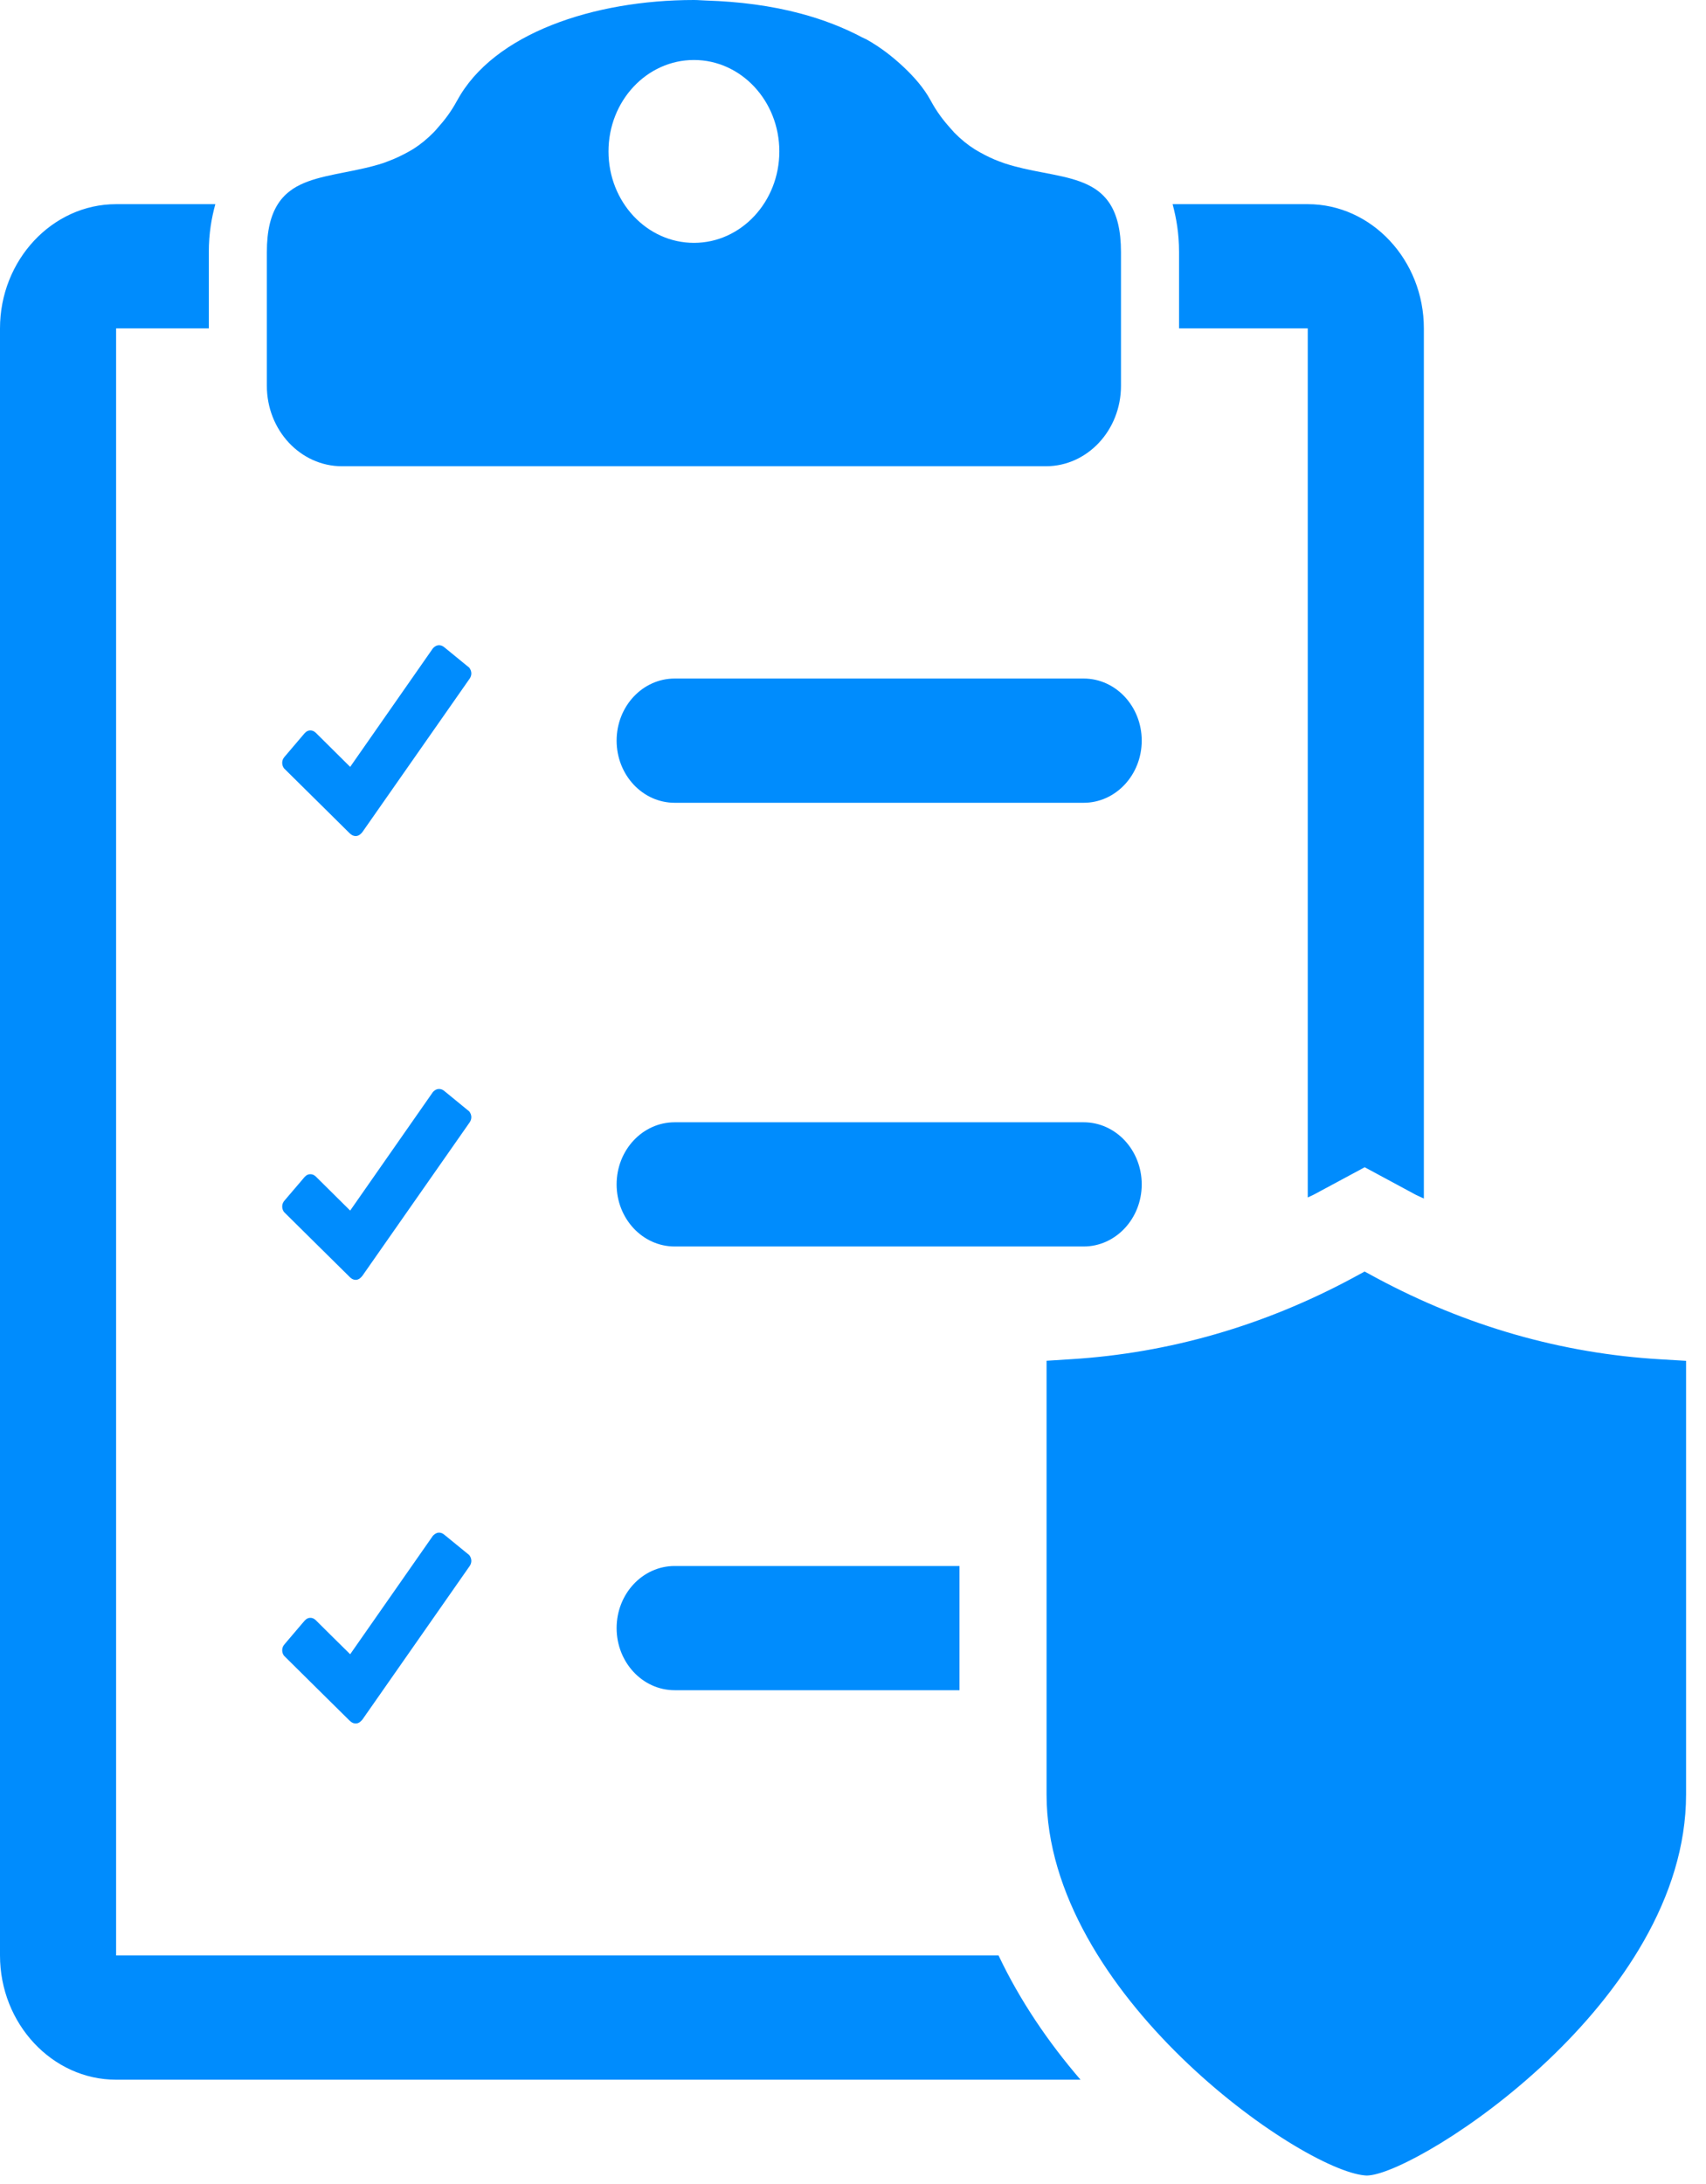
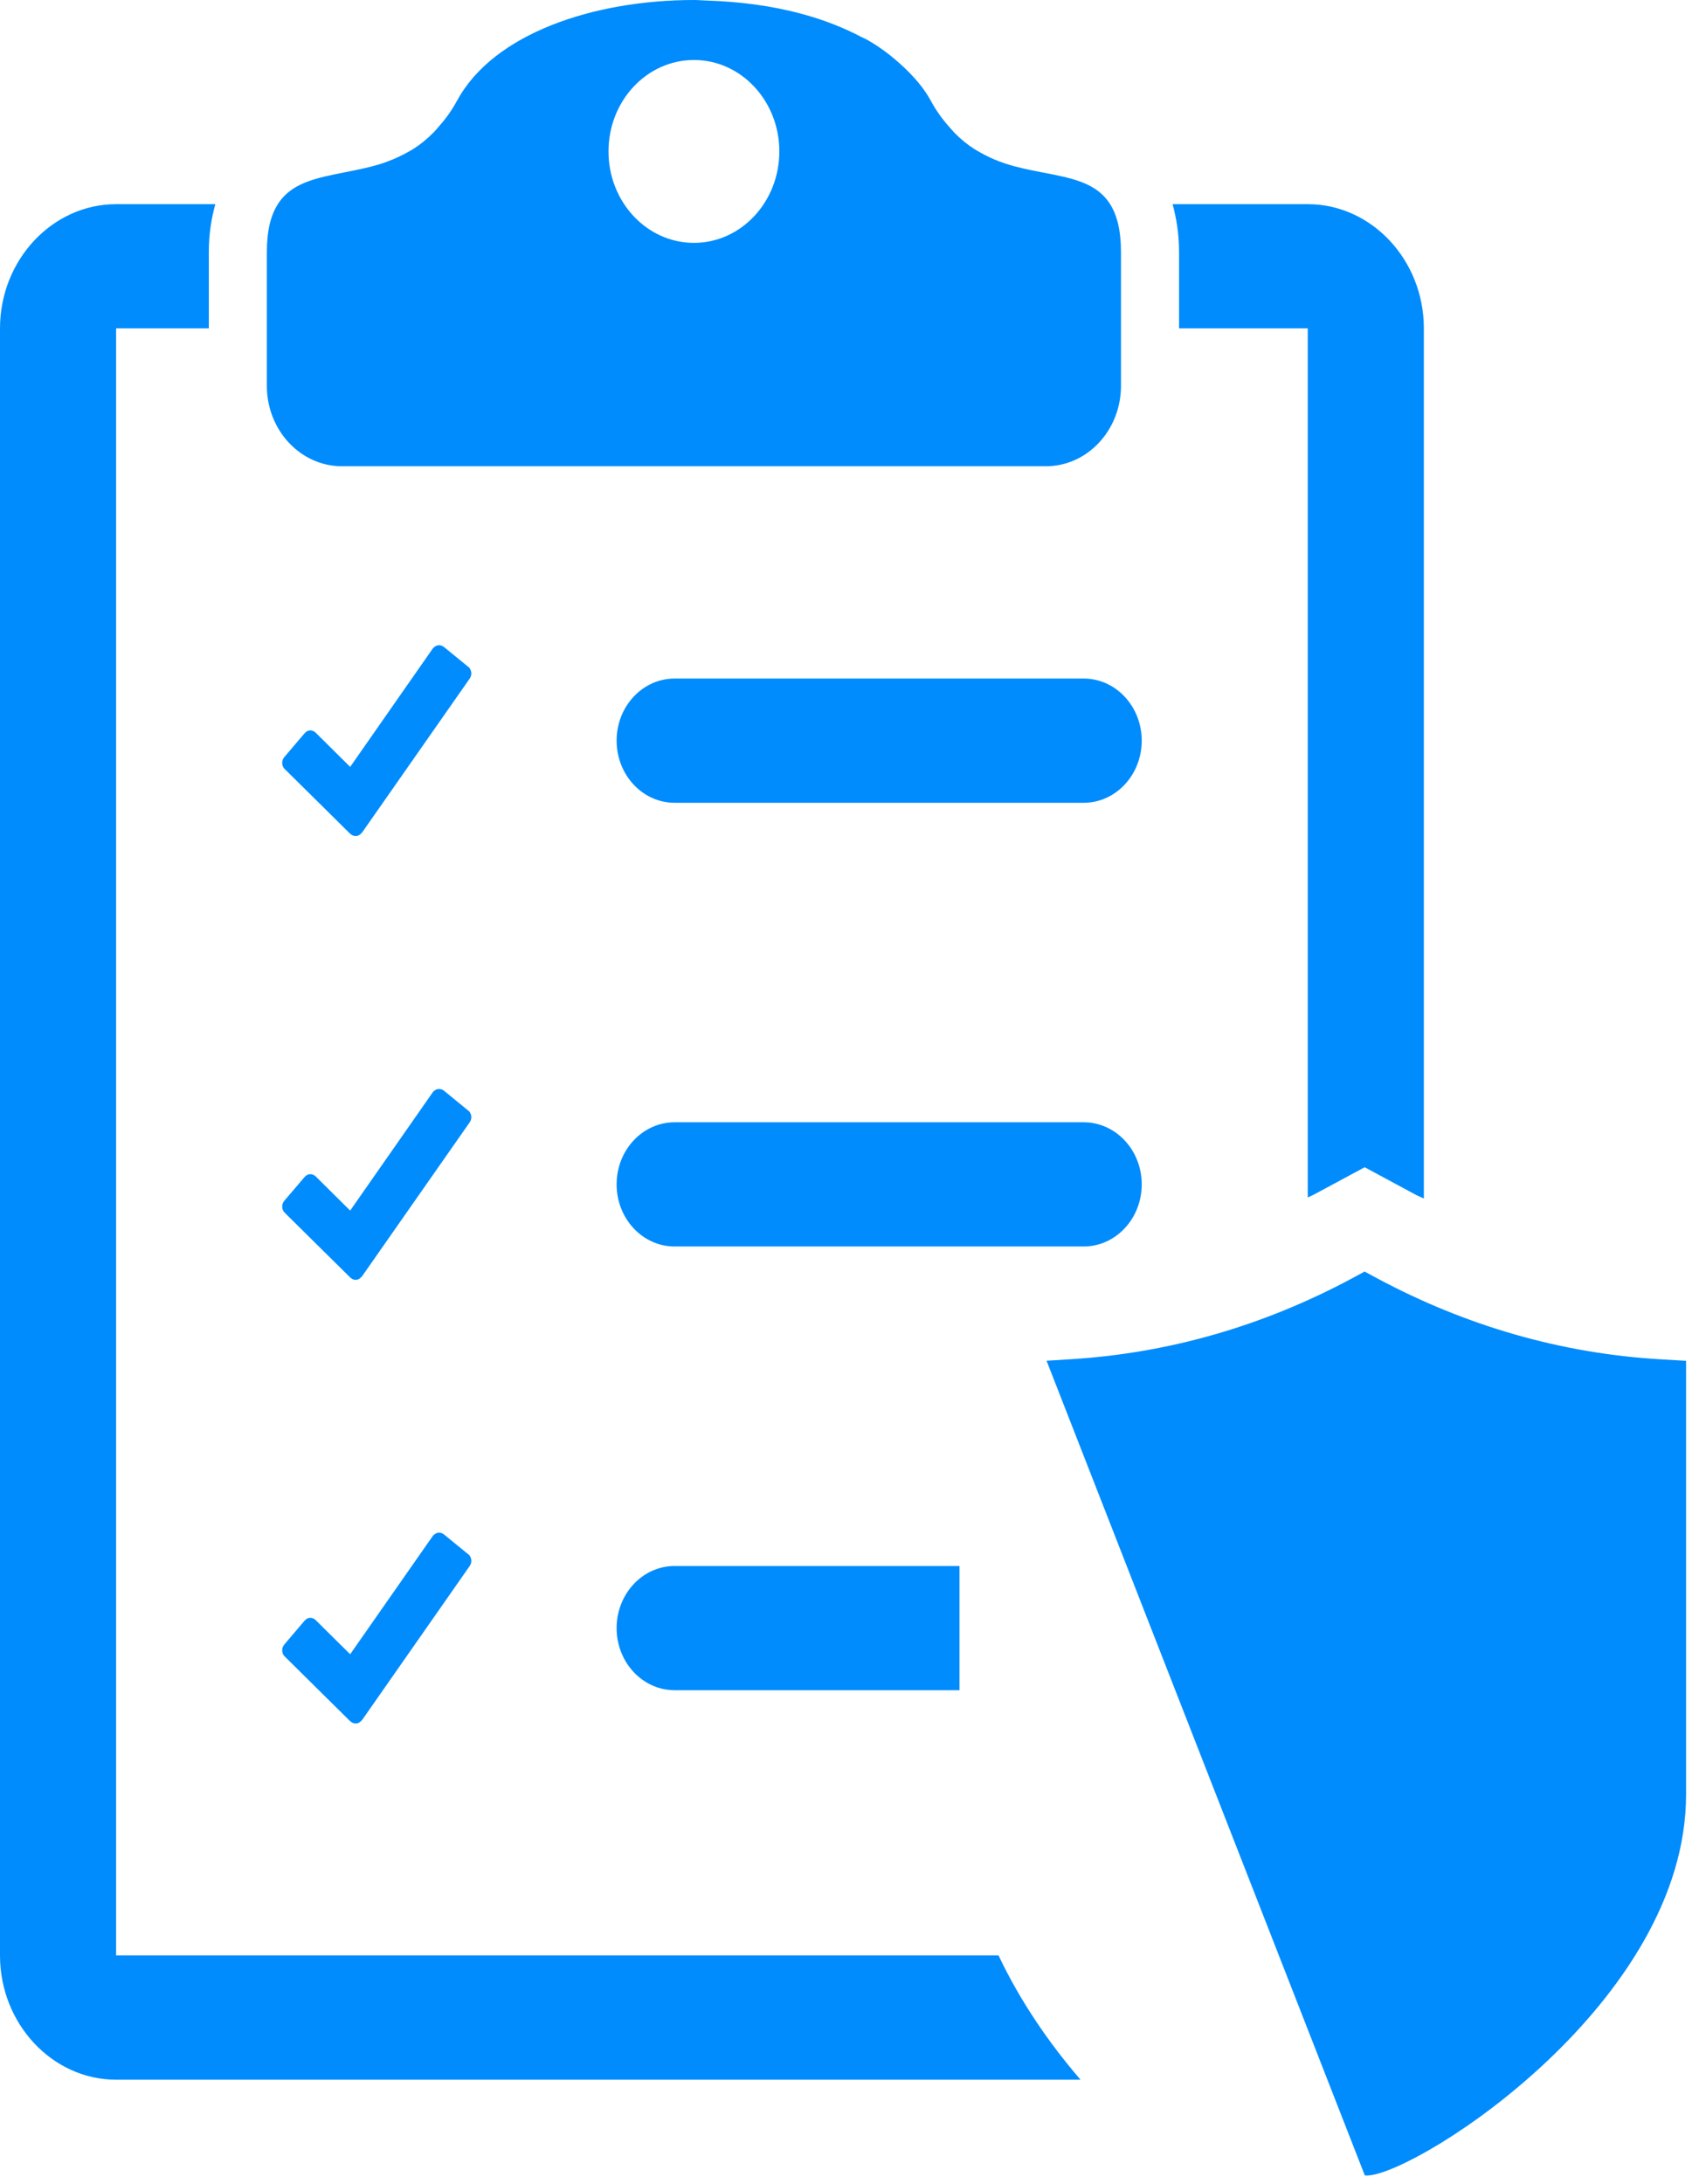
<svg xmlns="http://www.w3.org/2000/svg" width="50px" height="64px" viewBox="0 0 50 64" version="1.1">
  <title>home-security-check-bl-lg</title>
  <desc>Created with Sketch.</desc>
  <defs />
  <g id="Page-1" stroke="none" stroke-width="1" fill="none" fill-rule="evenodd">
-     <path d="M34.556,7.388 C34.556,6.84 34.476,6.39 34.367,5.983 L38.328,5.983 C40.199,5.983 41.731,7.621 41.731,9.623 L41.731,35.122 C41.652,35.082 41.572,35.053 41.492,35.011 L41.142,34.822 L39.997,34.205 L38.85,34.822 L38.498,35.011 C38.442,35.04 38.384,35.062 38.328,35.091 L38.328,9.623 L34.556,9.623 L34.556,7.388 Z M29.266,57.303 C29.89,58.621 30.722,59.844 31.668,60.944 L3.403,60.944 C1.533,60.944 0,59.304 0,57.303 L0,9.623 C0,7.621 1.533,5.983 3.403,5.983 L6.311,5.983 C6.2,6.39 6.12,6.84 6.12,7.388 L6.12,9.623 L3.403,9.623 L3.403,57.303 L29.266,57.303 Z M19.774,45.89 L28.121,45.89 L28.121,49.53 L19.774,49.53 C18.833,49.53 18.072,48.714 18.072,47.71 C18.072,46.705 18.833,45.89 19.774,45.89 Z M49.416,39.878 L49.416,52.584 C49.416,58.658 41.669,63.615 40.123,63.748 L40.061,63.752 L40,63.748 C38.113,63.588 30.673,58.426 30.673,52.584 L30.673,39.876 L31.41,39.829 C34.275,39.649 37.045,38.848 39.643,37.452 L39.995,37.261 L40.347,37.452 C42.974,38.862 45.776,39.665 48.676,39.834 L49.416,39.878 Z M13.754,45.571 C13.792,45.622 13.812,45.677 13.814,45.735 C13.815,45.79 13.798,45.841 13.768,45.888 L13.764,45.893 L10.62,50.393 C10.586,50.431 10.525,50.504 10.428,50.505 L10.425,50.505 C10.329,50.505 10.265,50.44 10.229,50.405 C10.197,50.371 8.999,49.188 8.371,48.567 L8.32,48.516 C8.288,48.467 8.272,48.42 8.271,48.367 C8.269,48.312 8.284,48.261 8.315,48.214 L8.347,48.174 C8.499,47.997 8.772,47.677 8.866,47.564 L8.898,47.528 C8.939,47.477 8.995,47.411 9.092,47.409 L9.097,47.409 C9.194,47.409 9.256,47.477 9.29,47.513 C9.325,47.548 10.006,48.225 10.263,48.476 L12.691,45 C12.752,44.94 12.807,44.914 12.864,44.912 C12.919,44.912 12.972,44.932 13.019,44.971 L13.754,45.571 Z M31.76,36.527 L19.774,36.527 C18.833,36.527 18.072,35.712 18.072,34.707 C18.072,33.701 18.833,32.887 19.774,32.887 L31.76,32.887 C32.699,32.887 33.462,33.701 33.462,34.707 C33.462,35.712 32.699,36.527 31.76,36.527 Z M31.76,19.884 C32.699,19.884 33.462,20.698 33.462,21.704 C33.462,22.709 32.699,23.525 31.76,23.525 L19.774,23.525 C18.833,23.525 18.072,22.709 18.072,21.704 C18.072,20.698 18.833,19.884 19.774,19.884 L31.76,19.884 Z M13.814,32.732 C13.815,32.787 13.798,32.838 13.768,32.885 L13.764,32.891 L10.62,37.388 C10.586,37.428 10.525,37.503 10.428,37.505 L10.425,37.505 C10.329,37.505 10.265,37.439 10.229,37.401 C10.197,37.368 8.999,36.185 8.371,35.564 L8.32,35.512 C8.288,35.466 8.272,35.415 8.271,35.362 C8.269,35.31 8.284,35.259 8.315,35.211 L8.347,35.171 C8.499,34.995 8.772,34.673 8.866,34.563 L8.898,34.525 C8.939,34.474 8.995,34.41 9.092,34.409 L9.097,34.409 C9.194,34.409 9.256,34.474 9.29,34.511 C9.325,34.547 10.006,35.222 10.263,35.475 L12.691,31.997 C12.752,31.935 12.807,31.911 12.864,31.911 C12.919,31.911 12.972,31.928 13.019,31.968 L13.754,32.57 C13.792,32.62 13.812,32.676 13.814,32.732 Z M13.814,19.73 C13.815,19.784 13.798,19.835 13.768,19.883 L13.764,19.888 L10.62,24.385 C10.586,24.425 10.525,24.498 10.428,24.5 L10.425,24.5 C10.329,24.5 10.265,24.435 10.229,24.4 C10.197,24.365 8.999,23.184 8.371,22.562 L8.32,22.511 C8.288,22.462 8.272,22.414 8.271,22.362 C8.269,22.307 8.284,22.256 8.315,22.21 L8.347,22.169 C8.499,21.992 8.772,21.672 8.866,21.559 L8.898,21.522 C8.939,21.472 8.995,21.406 9.092,21.404 L9.097,21.404 C9.194,21.404 9.256,21.472 9.29,21.508 C9.325,21.542 10.006,22.22 10.263,22.473 L12.691,18.994 C12.752,18.932 12.807,18.909 12.864,18.907 C12.919,18.907 12.972,18.927 13.019,18.965 L13.754,19.566 C13.792,19.617 13.812,19.671 13.814,19.73 Z M20.339,1.758 C21.72,1.758 22.841,2.958 22.841,4.437 C22.841,5.915 21.72,7.117 20.339,7.117 C18.955,7.117 17.834,5.915 17.834,4.437 C17.834,2.958 18.955,1.758 20.339,1.758 Z M10.023,13.663 L30.653,13.663 C31.869,13.663 32.854,12.608 32.854,11.306 L32.854,9.623 L32.854,7.388 C32.854,6.743 32.735,6.301 32.536,5.983 C32.419,5.799 32.276,5.659 32.111,5.546 C32.106,5.542 32.099,5.539 32.094,5.535 C31.559,5.184 30.801,5.122 30.003,4.94 C29.821,4.898 29.635,4.849 29.45,4.789 C29.4,4.772 29.349,4.752 29.298,4.734 C29.104,4.663 28.914,4.572 28.725,4.466 C28.674,4.437 28.625,4.41 28.574,4.379 C28.363,4.246 28.16,4.082 27.966,3.884 C27.927,3.842 27.886,3.795 27.847,3.749 C27.645,3.525 27.452,3.271 27.279,2.95 C27.078,2.579 26.796,2.259 26.477,1.958 C26.158,1.66 25.804,1.383 25.39,1.152 C25.354,1.132 25.31,1.118 25.273,1.098 C24.73,0.808 24.121,0.573 23.471,0.399 C22.602,0.166 21.661,0.046 20.71,0.016 C20.587,0.013 20.463,0 20.339,0 C17.397,0 14.459,0.983 13.397,2.949 L13.395,2.95 C13.225,3.267 13.033,3.518 12.832,3.742 C12.793,3.786 12.755,3.835 12.713,3.875 C12.519,4.073 12.318,4.237 12.109,4.368 C12.058,4.399 12.01,4.425 11.961,4.454 C11.77,4.559 11.578,4.65 11.386,4.721 C11.337,4.739 11.287,4.76 11.24,4.776 C11.052,4.838 10.865,4.887 10.68,4.929 C9.884,5.114 9.125,5.182 8.587,5.533 C8.58,5.537 8.573,5.542 8.57,5.546 C8.403,5.659 8.259,5.799 8.143,5.983 C7.94,6.303 7.821,6.743 7.821,7.388 L7.821,9.623 L7.821,11.306 C7.821,12.608 8.807,13.663 10.023,13.663 Z" id="home-security-check-bl-lg" fill="#008CFD" />
+     <path d="M34.556,7.388 C34.556,6.84 34.476,6.39 34.367,5.983 L38.328,5.983 C40.199,5.983 41.731,7.621 41.731,9.623 L41.731,35.122 C41.652,35.082 41.572,35.053 41.492,35.011 L41.142,34.822 L39.997,34.205 L38.85,34.822 L38.498,35.011 C38.442,35.04 38.384,35.062 38.328,35.091 L38.328,9.623 L34.556,9.623 L34.556,7.388 Z M29.266,57.303 C29.89,58.621 30.722,59.844 31.668,60.944 L3.403,60.944 C1.533,60.944 0,59.304 0,57.303 L0,9.623 C0,7.621 1.533,5.983 3.403,5.983 L6.311,5.983 C6.2,6.39 6.12,6.84 6.12,7.388 L6.12,9.623 L3.403,9.623 L3.403,57.303 L29.266,57.303 Z M19.774,45.89 L28.121,45.89 L28.121,49.53 L19.774,49.53 C18.833,49.53 18.072,48.714 18.072,47.71 C18.072,46.705 18.833,45.89 19.774,45.89 Z M49.416,39.878 L49.416,52.584 C49.416,58.658 41.669,63.615 40.123,63.748 L40.061,63.752 L40,63.748 L30.673,39.876 L31.41,39.829 C34.275,39.649 37.045,38.848 39.643,37.452 L39.995,37.261 L40.347,37.452 C42.974,38.862 45.776,39.665 48.676,39.834 L49.416,39.878 Z M13.754,45.571 C13.792,45.622 13.812,45.677 13.814,45.735 C13.815,45.79 13.798,45.841 13.768,45.888 L13.764,45.893 L10.62,50.393 C10.586,50.431 10.525,50.504 10.428,50.505 L10.425,50.505 C10.329,50.505 10.265,50.44 10.229,50.405 C10.197,50.371 8.999,49.188 8.371,48.567 L8.32,48.516 C8.288,48.467 8.272,48.42 8.271,48.367 C8.269,48.312 8.284,48.261 8.315,48.214 L8.347,48.174 C8.499,47.997 8.772,47.677 8.866,47.564 L8.898,47.528 C8.939,47.477 8.995,47.411 9.092,47.409 L9.097,47.409 C9.194,47.409 9.256,47.477 9.29,47.513 C9.325,47.548 10.006,48.225 10.263,48.476 L12.691,45 C12.752,44.94 12.807,44.914 12.864,44.912 C12.919,44.912 12.972,44.932 13.019,44.971 L13.754,45.571 Z M31.76,36.527 L19.774,36.527 C18.833,36.527 18.072,35.712 18.072,34.707 C18.072,33.701 18.833,32.887 19.774,32.887 L31.76,32.887 C32.699,32.887 33.462,33.701 33.462,34.707 C33.462,35.712 32.699,36.527 31.76,36.527 Z M31.76,19.884 C32.699,19.884 33.462,20.698 33.462,21.704 C33.462,22.709 32.699,23.525 31.76,23.525 L19.774,23.525 C18.833,23.525 18.072,22.709 18.072,21.704 C18.072,20.698 18.833,19.884 19.774,19.884 L31.76,19.884 Z M13.814,32.732 C13.815,32.787 13.798,32.838 13.768,32.885 L13.764,32.891 L10.62,37.388 C10.586,37.428 10.525,37.503 10.428,37.505 L10.425,37.505 C10.329,37.505 10.265,37.439 10.229,37.401 C10.197,37.368 8.999,36.185 8.371,35.564 L8.32,35.512 C8.288,35.466 8.272,35.415 8.271,35.362 C8.269,35.31 8.284,35.259 8.315,35.211 L8.347,35.171 C8.499,34.995 8.772,34.673 8.866,34.563 L8.898,34.525 C8.939,34.474 8.995,34.41 9.092,34.409 L9.097,34.409 C9.194,34.409 9.256,34.474 9.29,34.511 C9.325,34.547 10.006,35.222 10.263,35.475 L12.691,31.997 C12.752,31.935 12.807,31.911 12.864,31.911 C12.919,31.911 12.972,31.928 13.019,31.968 L13.754,32.57 C13.792,32.62 13.812,32.676 13.814,32.732 Z M13.814,19.73 C13.815,19.784 13.798,19.835 13.768,19.883 L13.764,19.888 L10.62,24.385 C10.586,24.425 10.525,24.498 10.428,24.5 L10.425,24.5 C10.329,24.5 10.265,24.435 10.229,24.4 C10.197,24.365 8.999,23.184 8.371,22.562 L8.32,22.511 C8.288,22.462 8.272,22.414 8.271,22.362 C8.269,22.307 8.284,22.256 8.315,22.21 L8.347,22.169 C8.499,21.992 8.772,21.672 8.866,21.559 L8.898,21.522 C8.939,21.472 8.995,21.406 9.092,21.404 L9.097,21.404 C9.194,21.404 9.256,21.472 9.29,21.508 C9.325,21.542 10.006,22.22 10.263,22.473 L12.691,18.994 C12.752,18.932 12.807,18.909 12.864,18.907 C12.919,18.907 12.972,18.927 13.019,18.965 L13.754,19.566 C13.792,19.617 13.812,19.671 13.814,19.73 Z M20.339,1.758 C21.72,1.758 22.841,2.958 22.841,4.437 C22.841,5.915 21.72,7.117 20.339,7.117 C18.955,7.117 17.834,5.915 17.834,4.437 C17.834,2.958 18.955,1.758 20.339,1.758 Z M10.023,13.663 L30.653,13.663 C31.869,13.663 32.854,12.608 32.854,11.306 L32.854,9.623 L32.854,7.388 C32.854,6.743 32.735,6.301 32.536,5.983 C32.419,5.799 32.276,5.659 32.111,5.546 C32.106,5.542 32.099,5.539 32.094,5.535 C31.559,5.184 30.801,5.122 30.003,4.94 C29.821,4.898 29.635,4.849 29.45,4.789 C29.4,4.772 29.349,4.752 29.298,4.734 C29.104,4.663 28.914,4.572 28.725,4.466 C28.674,4.437 28.625,4.41 28.574,4.379 C28.363,4.246 28.16,4.082 27.966,3.884 C27.927,3.842 27.886,3.795 27.847,3.749 C27.645,3.525 27.452,3.271 27.279,2.95 C27.078,2.579 26.796,2.259 26.477,1.958 C26.158,1.66 25.804,1.383 25.39,1.152 C25.354,1.132 25.31,1.118 25.273,1.098 C24.73,0.808 24.121,0.573 23.471,0.399 C22.602,0.166 21.661,0.046 20.71,0.016 C20.587,0.013 20.463,0 20.339,0 C17.397,0 14.459,0.983 13.397,2.949 L13.395,2.95 C13.225,3.267 13.033,3.518 12.832,3.742 C12.793,3.786 12.755,3.835 12.713,3.875 C12.519,4.073 12.318,4.237 12.109,4.368 C12.058,4.399 12.01,4.425 11.961,4.454 C11.77,4.559 11.578,4.65 11.386,4.721 C11.337,4.739 11.287,4.76 11.24,4.776 C11.052,4.838 10.865,4.887 10.68,4.929 C9.884,5.114 9.125,5.182 8.587,5.533 C8.58,5.537 8.573,5.542 8.57,5.546 C8.403,5.659 8.259,5.799 8.143,5.983 C7.94,6.303 7.821,6.743 7.821,7.388 L7.821,9.623 L7.821,11.306 C7.821,12.608 8.807,13.663 10.023,13.663 Z" id="home-security-check-bl-lg" fill="#008CFD" />
  </g>
</svg>